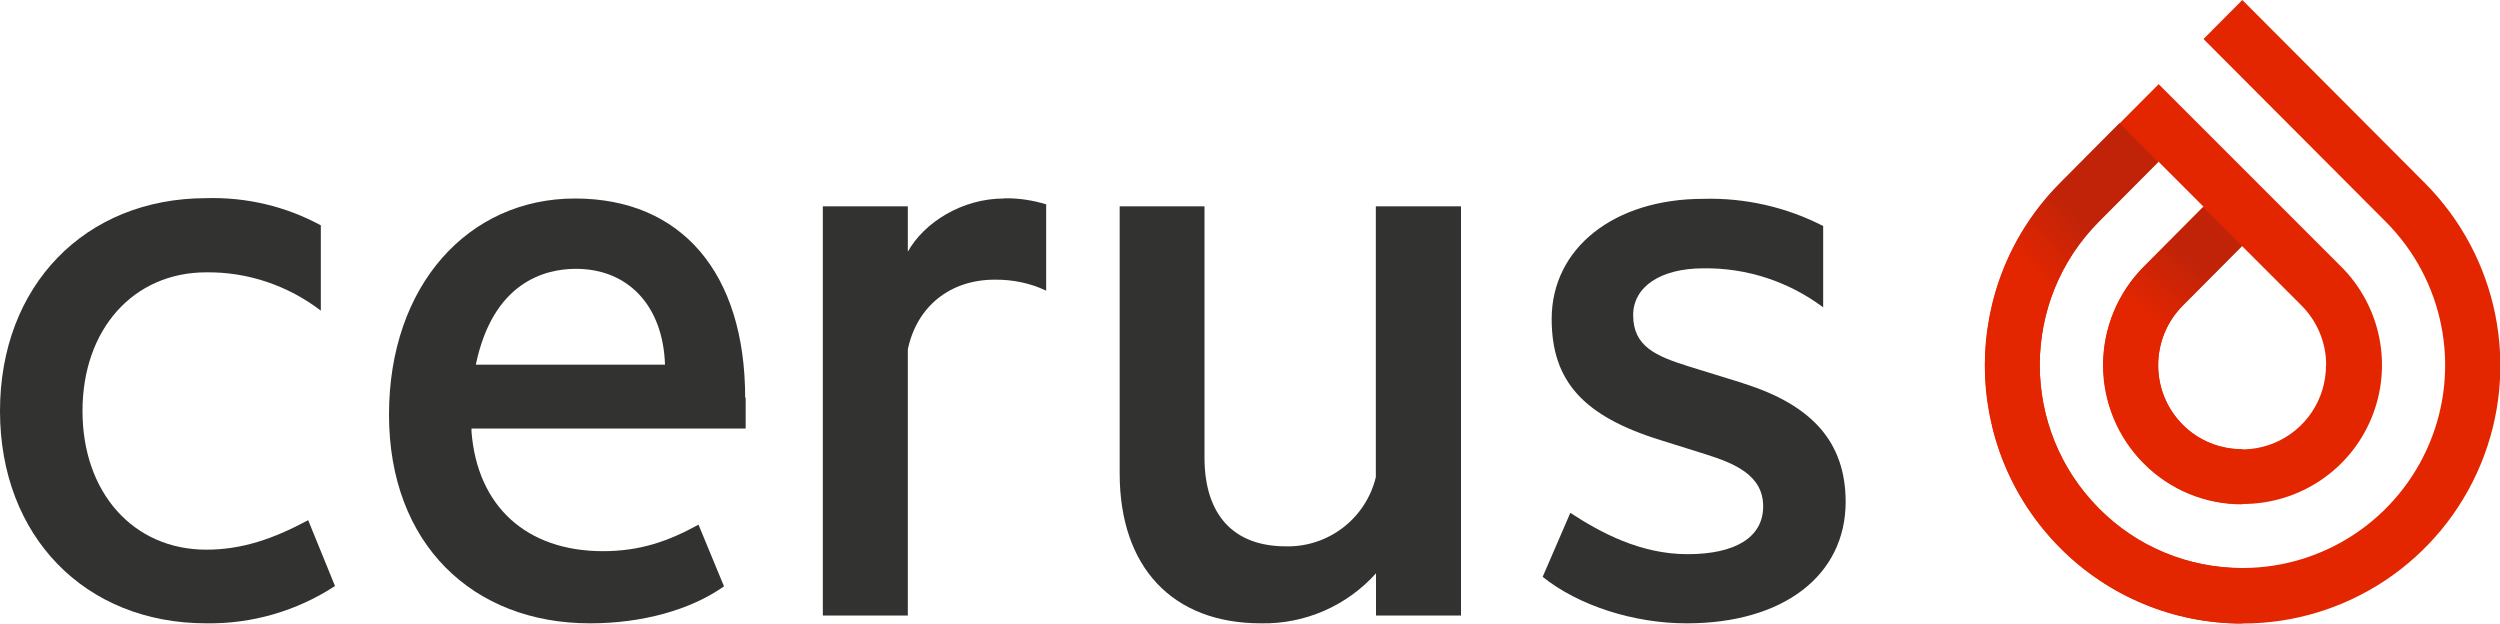
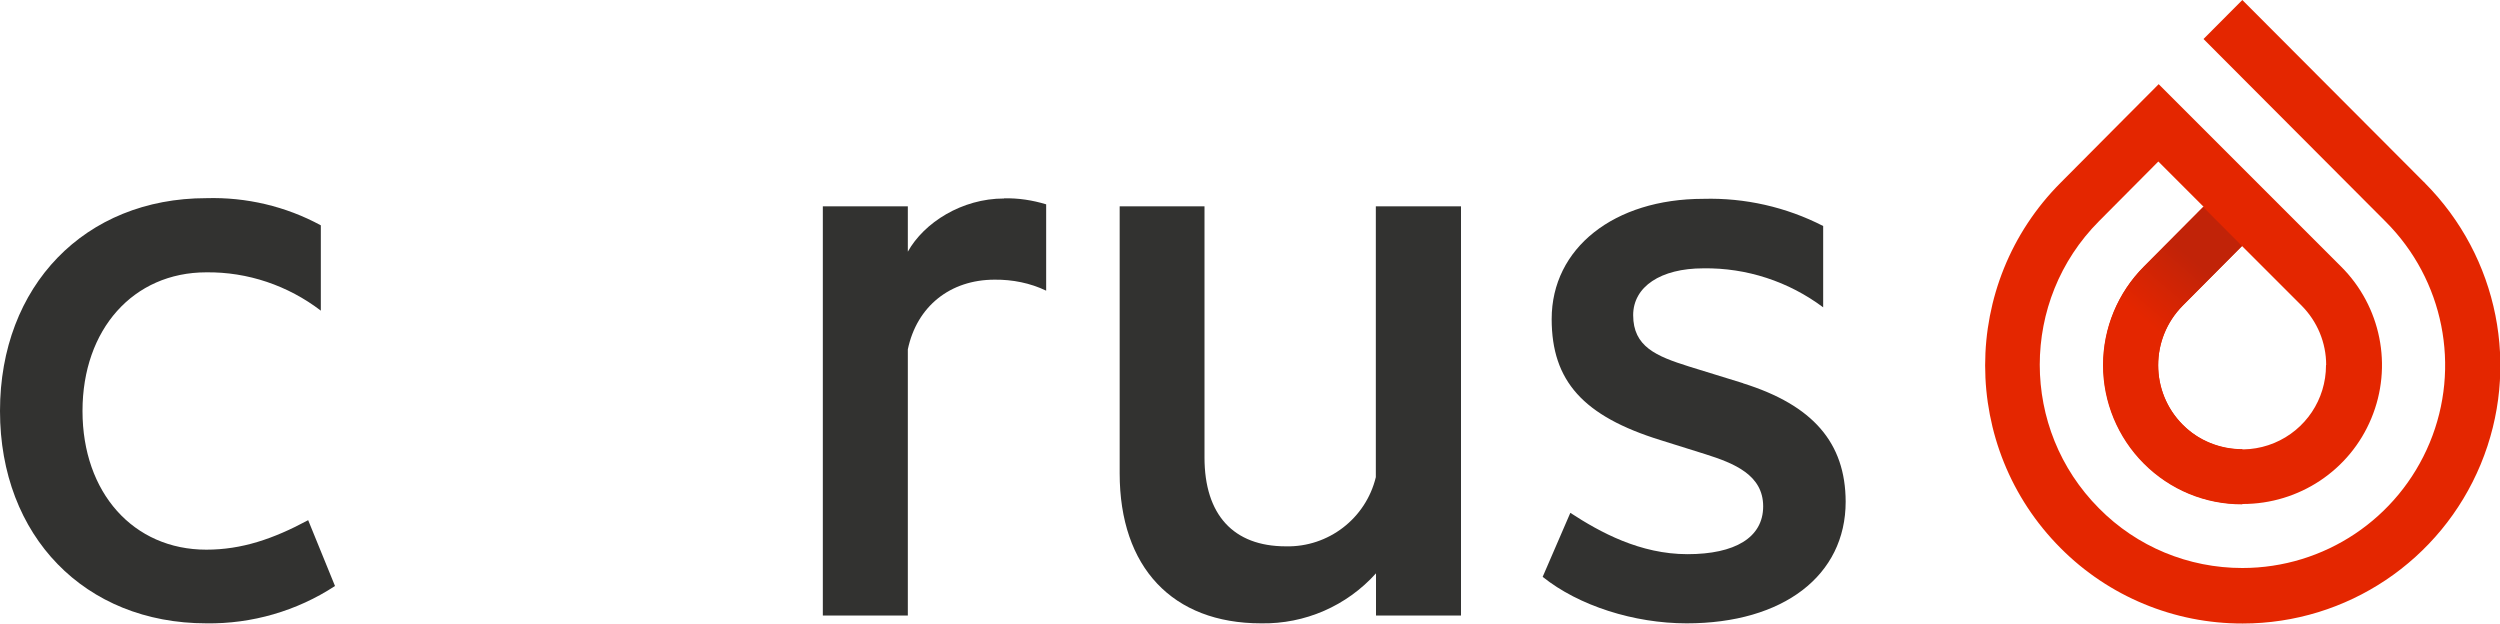
<svg xmlns="http://www.w3.org/2000/svg" id="Ebene_1" viewBox="0 0 150 37.41">
  <defs>
    <style>.cls-1{fill:url(#Unbenannter_Verlauf_2);}.cls-1,.cls-2,.cls-3,.cls-4{stroke-width:0px;}.cls-2{fill:#323230;}.cls-3{fill:url(#Unbenannter_Verlauf);}.cls-4{fill:#e42600;}</style>
    <linearGradient id="Unbenannter_Verlauf" x1="-793.69" y1="54.53" x2="-793.83" y2="54.88" gradientTransform="translate(5735.68 -806.19) scale(7.06 15.08)" gradientUnits="userSpaceOnUse">
      <stop offset="0" stop-color="#c12308" />
      <stop offset="1" stop-color="#e42600" />
    </linearGradient>
    <linearGradient id="Unbenannter_Verlauf_2" x1="-855.4" y1="26.94" x2="-855.51" y2="27.14" gradientTransform="translate(11309.76 -665.12) scale(13.07 25.37)" gradientUnits="userSpaceOnUse">
      <stop offset="0" stop-color="#c12308" />
      <stop offset="1" stop-color="#e42600" />
    </linearGradient>
  </defs>
  <g id="Cerus">
    <g id="Investors-_-Home">
      <g id="Navigation">
        <g id="CerusLogo_01">
          <path id="Path" class="cls-2" d="m60.24,11.91c-2.53,0-4.8,1.45-5.77,3.19v-2.72h-5.1v24.55h5.1v-15.97c.54-2.57,2.53-4.18,5.21-4.18,1.07-.01,2.13.2,3.09.66v-5.18c-.82-.25-1.67-.38-2.53-.36h0Z" />
          <path id="Path-2" class="cls-2" d="m82.55,12.38v16.25c-.6,2.48-2.85,4.21-5.4,4.15-3.15,0-4.88-1.9-4.88-5.33v-15.07h-5.09v16.02c0,5.64,3.17,9,8.48,9,2.63.05,5.14-1.04,6.9-3v2.53h5.1V12.38h-5.12Z" />
          <path id="Path-3" class="cls-2" d="m104.58,22.99l-3.24-1c-1.97-.62-3.35-1.19-3.35-3.08,0-1.71,1.65-2.81,4.21-2.81,2.59-.04,5.12.79,7.19,2.34v-4.88c-2.22-1.14-4.7-1.7-7.19-1.63-5.36,0-9.1,2.96-9.1,7.21,0,3.72,1.89,5.83,6.54,7.27l2.68.84c1.74.55,3.47,1.25,3.47,3.13s-1.7,2.87-4.54,2.87-5.24-1.31-7.03-2.48l-1.66,3.84c2.17,1.74,5.49,2.79,8.64,2.79,5.8,0,9.54-2.87,9.54-7.3-.01-3.54-1.97-5.79-6.15-7.1h0Z" />
          <path id="Path-4" class="cls-2" d="m12.38,32.98c-4.38,0-7.43-3.42-7.43-8.32s3.05-8.32,7.43-8.32c2.48-.03,4.9.79,6.87,2.3v-5.12c-2.1-1.14-4.47-1.7-6.87-1.63C5.09,11.89,0,17.15,0,24.66s5.09,12.74,12.38,12.74c2.73.04,5.43-.74,7.72-2.24l-1.61-3.95c-2.1,1.13-3.99,1.77-6.11,1.77Z" />
-           <path id="Shape" class="cls-2" d="m44.71,23.87c0-7.49-3.82-11.96-10.21-11.96s-11.16,5.2-11.16,12.97,5.04,12.52,12.06,12.52c3.12,0,6.03-.8,8.04-2.22l-1.53-3.7c-1.82,1-3.51,1.59-5.73,1.59-4.58,0-7.54-2.68-7.89-7.17v-.19h16.45v-1.85h-.03Zm-10.15-7.74c3.09,0,5.22,2.17,5.34,5.75h-11.35c1.02-4.92,4.11-5.75,6-5.75h0Z" />
          <path id="Shape-2" class="cls-4" d="m145.47,10.96l-10.93-10.96-2.33,2.34,10.93,10.96c3.48,3.48,4.53,8.72,2.64,13.27s-6.32,7.51-11.24,7.51h0c-3.23,0-6.32-1.27-8.6-3.58h0c-4.74-4.76-4.74-12.47,0-17.23l3.56-3.58h0l2.71,2.71h0l-3.56,3.58c-1.57,1.57-2.45,3.7-2.45,5.91s.88,4.34,2.45,5.91h0c1.57,1.57,3.68,2.45,5.91,2.44h0c3.38,0,6.43-2.02,7.72-5.14,1.3-3.12.58-6.72-1.82-9.11l-10.94-10.94-2.33,2.34h0l-3.56,3.58c-6.03,6.05-6.03,15.86,0,21.91h0c2.89,2.91,6.83,4.54,10.93,4.53h0c6.26,0,11.89-3.78,14.28-9.55,2.4-5.79,1.07-12.44-3.35-16.88h0v-.03Zm-5.91,10.96c0,2.05-1.23,3.88-3.11,4.66s-4.06.35-5.49-1.1h0c-1.96-1.97-1.96-5.16,0-7.14l3.56-3.58h0l3.58,3.58c.94.95,1.47,2.22,1.47,3.56h-.01Z" />
          <path id="Path-5" class="cls-3" d="m130.96,25.48h0c-1.96-1.97-1.96-5.16,0-7.14l3.56-3.58h0l-2.33-2.34-3.56,3.58c-1.57,1.57-2.45,3.7-2.45,5.91s.88,4.34,2.45,5.91h0c1.57,1.57,3.68,2.45,5.91,2.44h0v-3.31c-1.34,0-2.64-.52-3.58-1.47h0Z" />
-           <path id="Path-6" class="cls-1" d="m134.54,34.09c-3.23,0-6.32-1.27-8.6-3.56h0c-4.74-4.76-4.74-12.47,0-17.23l3.56-3.58h0l-2.33-2.33h0l-3.56,3.58c-6.03,6.05-6.03,15.86,0,21.91h0c2.89,2.91,6.83,4.54,10.93,4.53h0v-3.31h0Z" />
        </g>
      </g>
    </g>
  </g>
</svg>